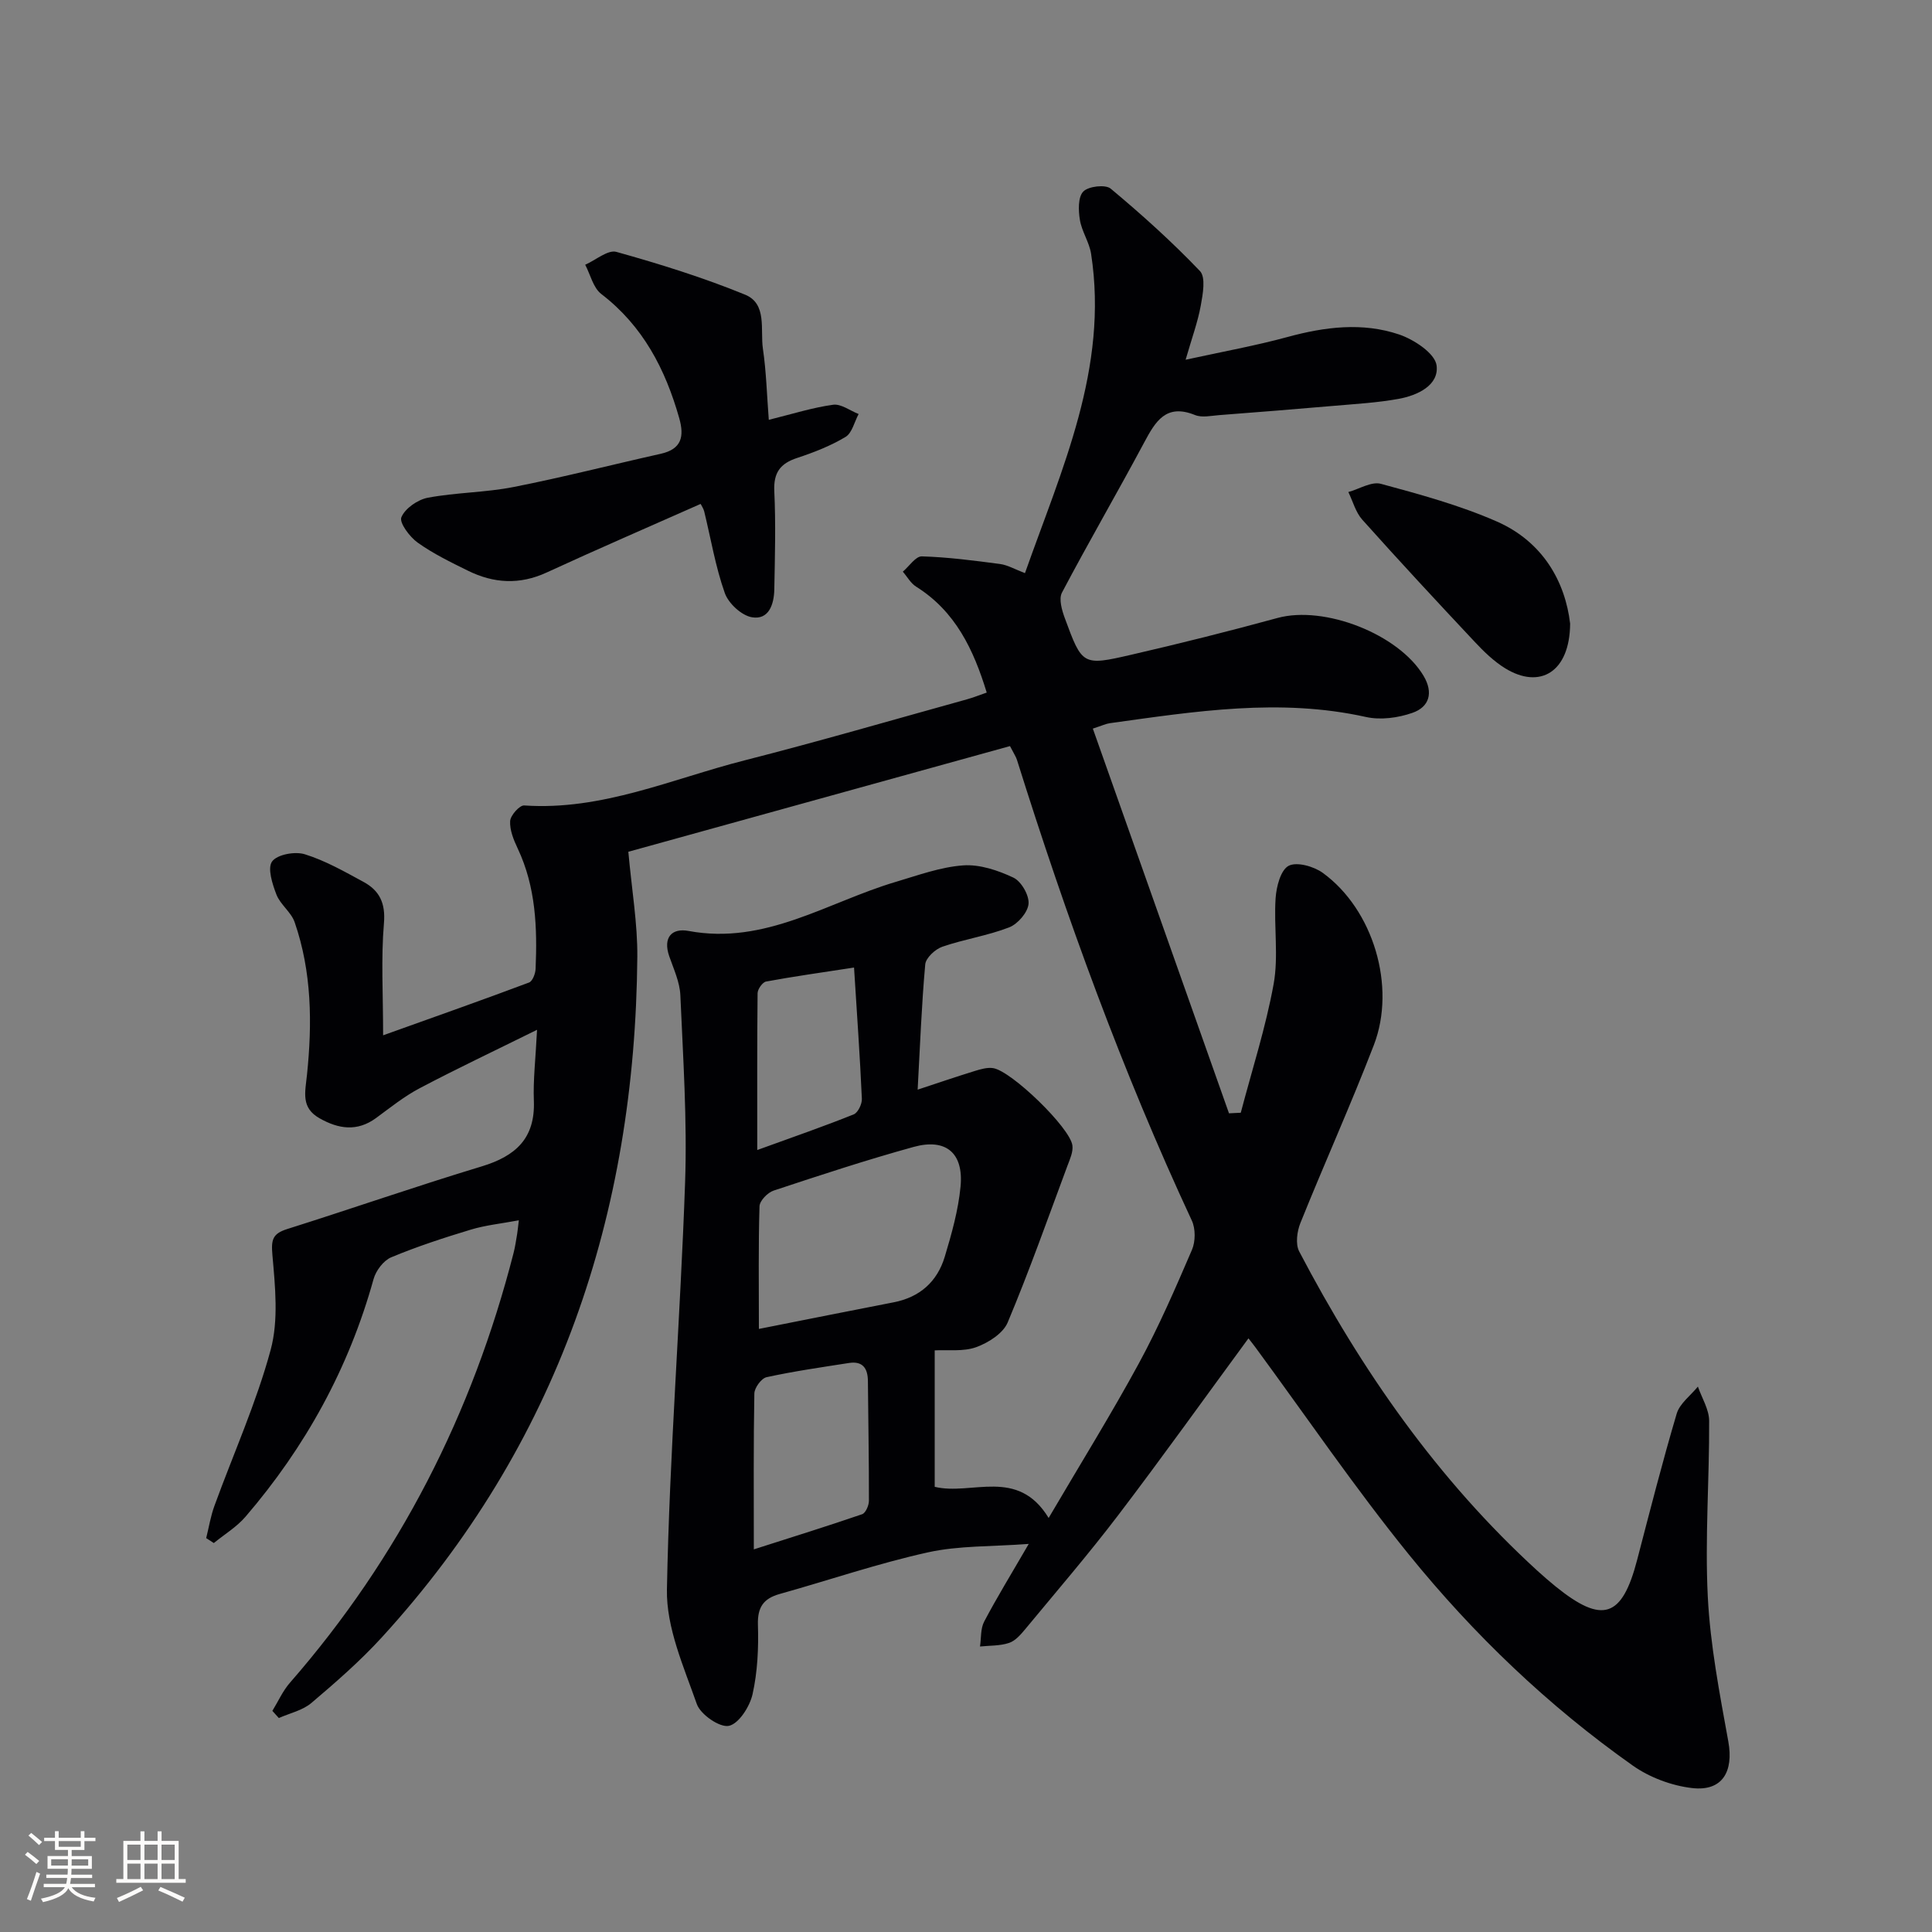
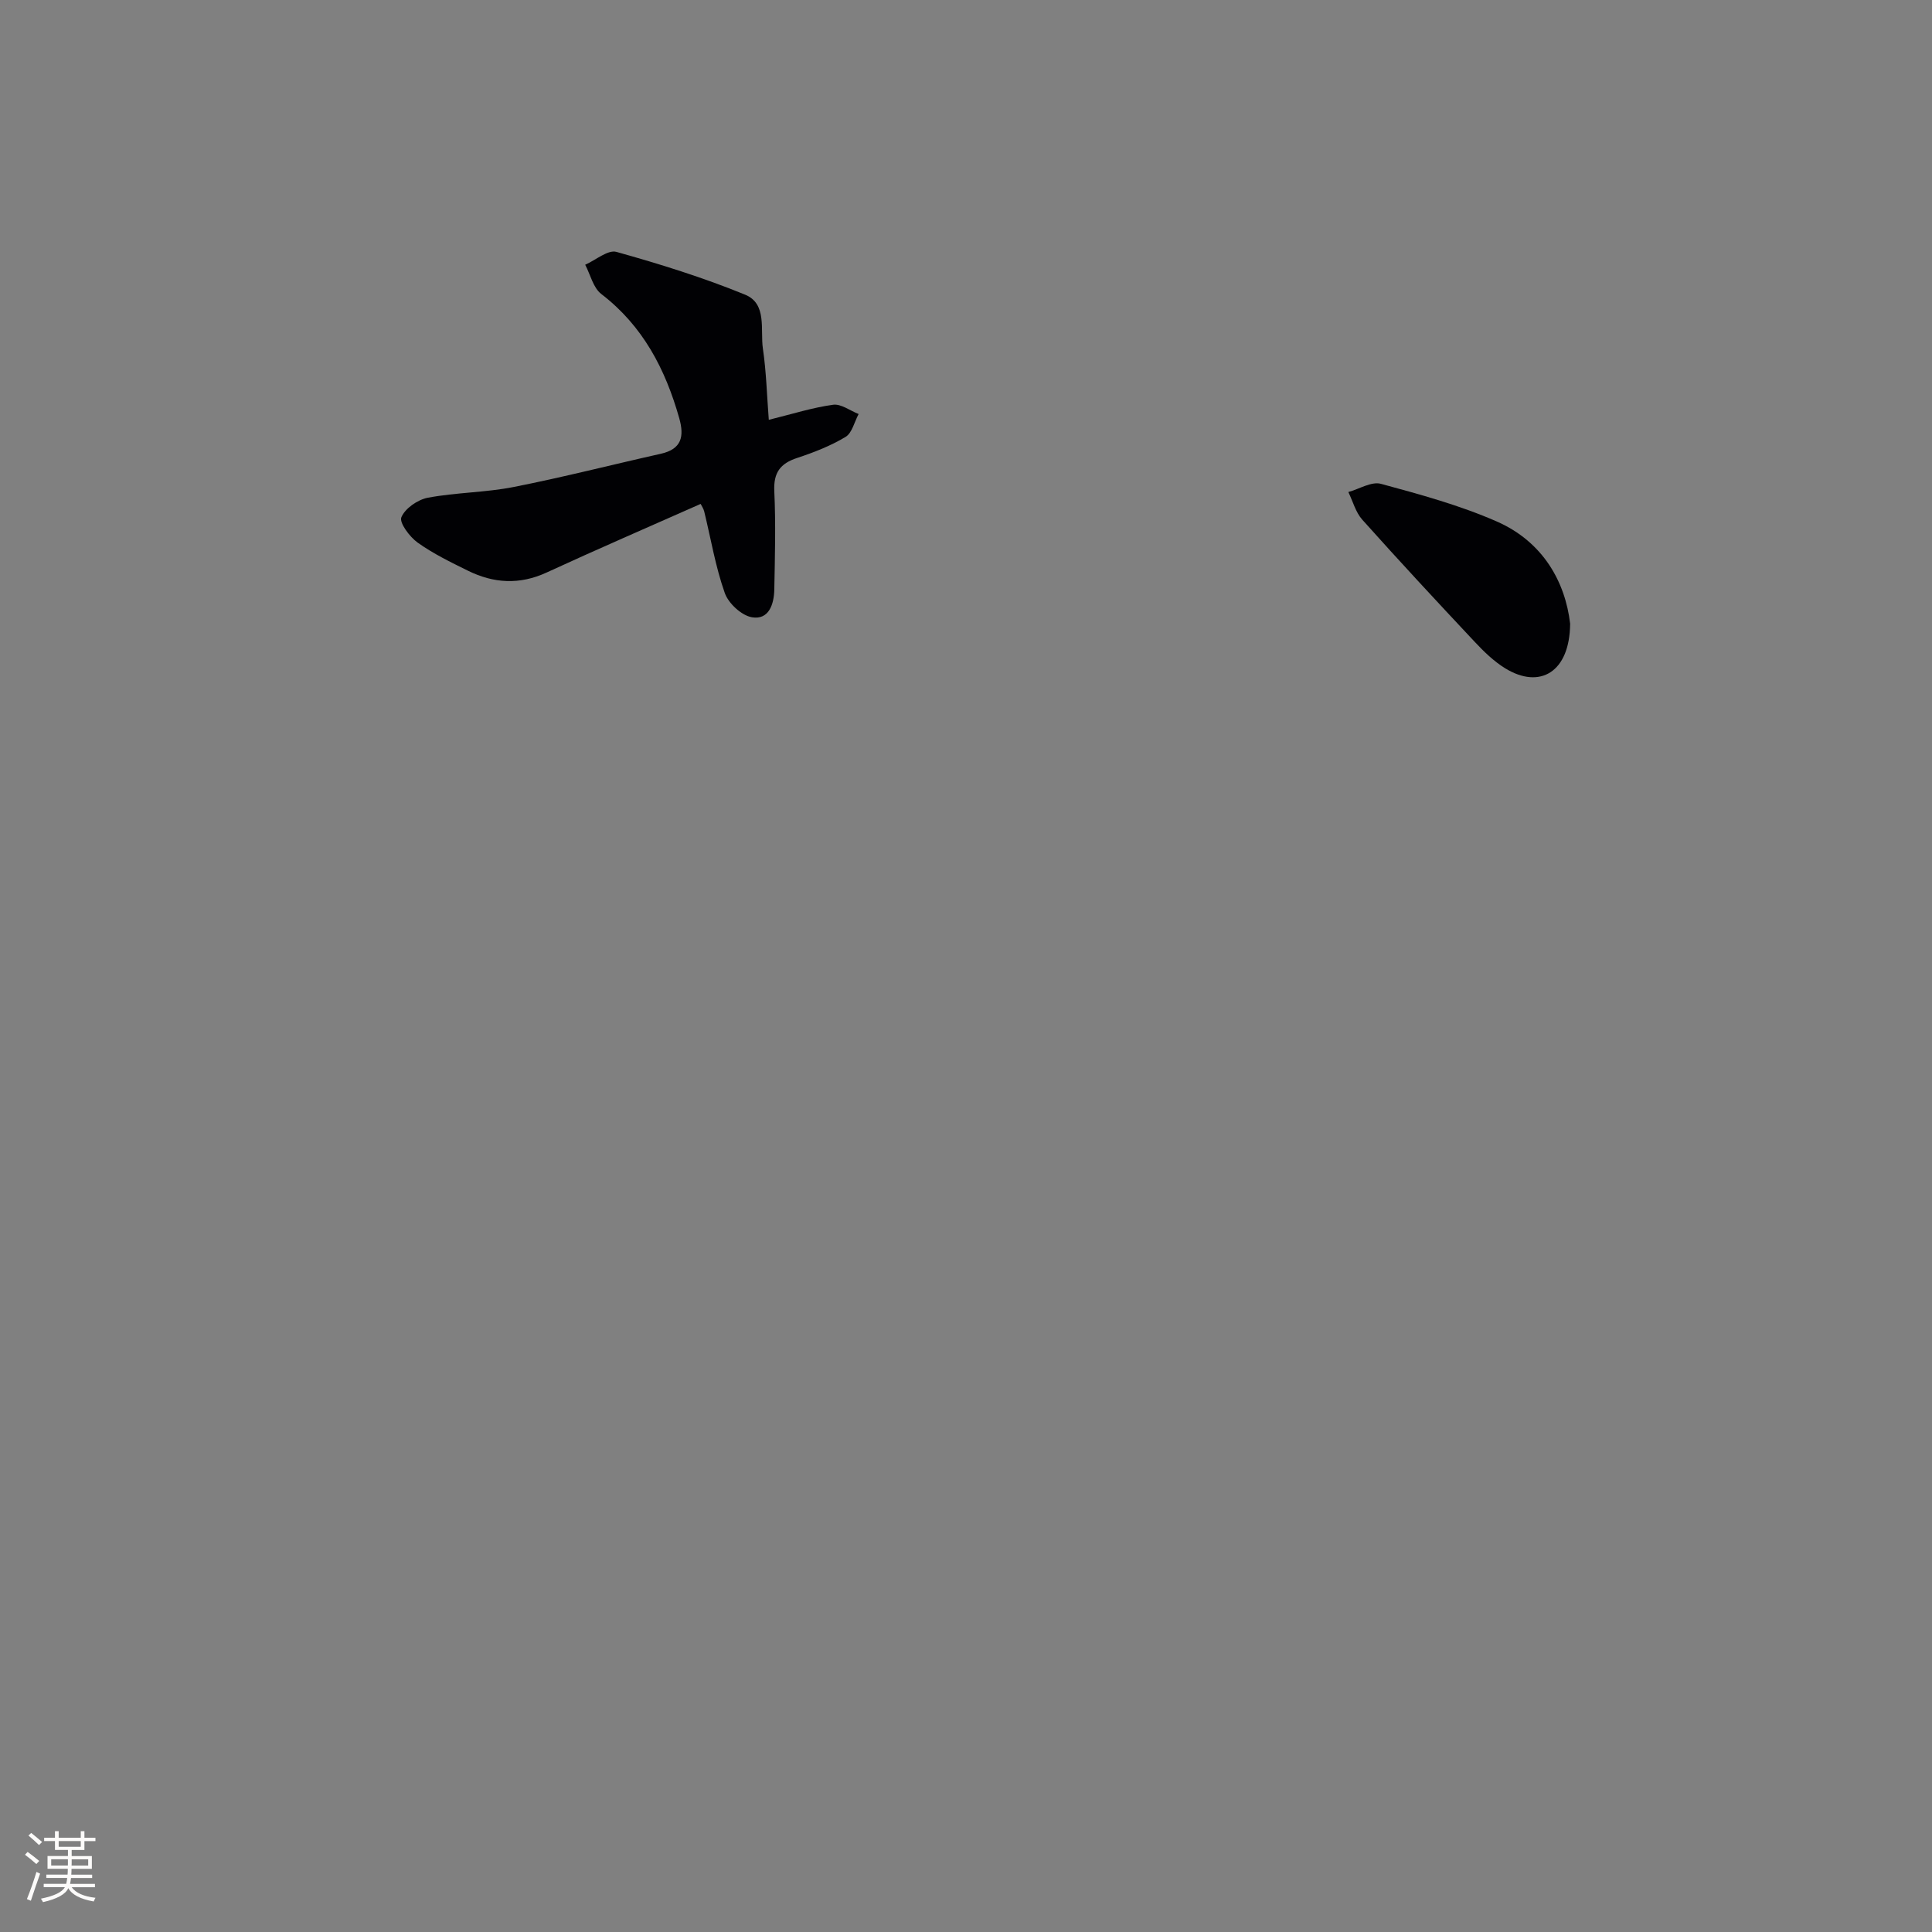
<svg xmlns="http://www.w3.org/2000/svg" enable-background="new 0 0 400 400" viewBox="0 0 400 400">
  <rect x="0" y="0" width="400" height="400" fill="#808080" stroke="none" />
  <g fill="#010104">
-     <path d="m189.99 225.6c4.3-1.42 8.02-2.69 11.78-3.85 1.23-.38 2.61-.79 3.83-.61 3.78.56 15.95 12.33 16.43 16.01.18 1.33-.51 2.84-1.02 4.19-4.04 10.86-7.9 21.79-12.38 32.46-.95 2.27-4.01 4.21-6.53 5.12-2.68.96-5.86.51-8.58.66v28.25c7.66 1.86 17.16-4.12 23.59 6.45 6.71-11.42 13-21.56 18.69-32.03 4.12-7.58 7.57-15.55 10.98-23.48.74-1.72.76-4.37-.02-6.05-14.4-30.93-26.01-62.89-36.21-95.4-.19-.62-.58-1.17-1.44-2.85-26.29 7.28-52.72 14.6-79.02 21.88.72 7.96 1.92 14.88 1.86 21.78-.45 53.36-16.46 101-52.89 140.86-4.48 4.9-9.53 9.3-14.6 13.6-1.82 1.54-4.46 2.1-6.73 3.11-.45-.49-.89-.99-1.34-1.48 1.2-1.95 2.15-4.13 3.64-5.83 22.63-25.93 37.78-55.72 46.3-88.98.33-1.28.51-2.61.74-3.92.1-.61.15-1.22.35-2.84-3.68.69-6.91 1.01-9.97 1.94-5.56 1.68-11.1 3.49-16.45 5.72-1.6.67-3.18 2.77-3.66 4.52-5.12 18.43-14.1 34.75-26.52 49.2-1.82 2.12-4.35 3.64-6.55 5.44-.53-.34-1.05-.68-1.58-1.02.56-2.24.92-4.54 1.71-6.69 3.91-10.75 8.65-21.26 11.63-32.26 1.67-6.16.94-13.13.37-19.66-.28-3.17.02-4.42 3.06-5.38 13.45-4.24 26.77-8.89 40.27-12.97 7.03-2.13 11.1-5.8 10.8-13.59-.17-4.29.36-8.61.66-14.69-8.82 4.36-16.65 8.06-24.29 12.09-3.22 1.69-6.11 4.03-9.06 6.19-3.91 2.85-7.75 2.26-11.66.05-3.9-2.2-3.01-5.32-2.62-9.04 1.1-10.62 1-21.31-2.56-31.58-.72-2.08-2.95-3.62-3.76-5.69-.85-2.19-1.91-5.51-.9-6.88 1.07-1.45 4.75-2.12 6.78-1.48 4.22 1.31 8.18 3.57 12.11 5.7 3.33 1.8 4.62 4.39 4.26 8.6-.62 7.24-.17 14.57-.17 23.18 11.03-3.95 20.65-7.34 30.21-10.93.73-.27 1.32-1.84 1.36-2.83.36-8.52.05-16.96-3.7-24.91-.84-1.78-1.68-3.82-1.57-5.69.07-1.18 1.96-3.3 2.91-3.23 16.1 1.11 30.6-5.51 45.64-9.34 15.43-3.93 30.72-8.39 46.06-12.64 1.26-.35 2.49-.85 4.06-1.39-2.73-8.93-6.48-16.83-14.63-21.94-1.12-.7-1.83-2.05-2.74-3.09 1.31-1.11 2.66-3.21 3.94-3.17 5.41.16 10.81.87 16.19 1.58 1.57.21 3.05 1.09 5.16 1.89 7.62-21.6 17.34-42.43 13.69-66.11-.37-2.4-1.93-4.62-2.32-7.02-.32-1.94-.41-4.72.7-5.87 1.05-1.1 4.58-1.51 5.67-.61 6.44 5.37 12.7 11.01 18.49 17.07 1.23 1.29.6 4.77.17 7.13-.61 3.37-1.81 6.63-3.14 11.23 7.71-1.69 14.51-2.91 21.14-4.72 7.71-2.1 15.48-3.07 23.06-.51 3.1 1.05 7.44 3.92 7.76 6.41.53 4.11-3.95 6.21-7.86 6.92-4.39.8-8.89 1.05-13.35 1.44-7.94.69-15.89 1.32-23.84 1.93-1.66.13-3.53.56-4.96-.02-6.02-2.44-8.2 1.32-10.55 5.72-5.56 10.4-11.5 20.61-17 31.04-.7 1.32-.01 3.68.61 5.35 3.57 9.7 3.67 9.84 13.68 7.53 10.16-2.34 20.29-4.88 30.35-7.63 9.69-2.64 25.05 3.33 30.22 11.98 2.09 3.51 1.19 6.46-2.31 7.67-2.97 1.04-6.6 1.53-9.63.85-17.82-3.96-35.4-1.15-53.01 1.29-.8.11-1.56.48-3.52 1.12 9.45 26.69 18.82 53.17 28.19 79.65.81-.04 1.63-.08 2.44-.12 2.33-8.89 5.18-17.68 6.81-26.69 1.03-5.74.01-11.83.4-17.73.16-2.38 1.04-5.82 2.69-6.7 1.68-.89 5.22.11 7.08 1.46 10.43 7.57 15.25 23.5 10.57 35.65-4.78 12.4-10.25 24.52-15.21 36.85-.7 1.74-1.04 4.35-.25 5.87 12.91 24.64 28.65 47.22 49.3 66.1 1.23 1.12 2.49 2.21 3.78 3.26 9.71 7.85 13.77 6.51 16.89-5.48 2.64-10.12 5.22-20.26 8.19-30.28.63-2.12 2.88-3.75 4.39-5.61.82 2.36 2.32 4.73 2.33 7.09.06 12.14-.89 24.31-.28 36.41.51 10.04 2.45 20.05 4.25 29.98 1.13 6.24-1.24 10.36-7.49 9.64-4.24-.49-8.79-2.19-12.28-4.65-17.51-12.36-32.94-27.13-46.39-43.73-11.18-13.8-21.21-28.54-31.75-42.87-.47-.64-.98-1.26-1.44-1.86-9.03 12.29-17.81 24.58-26.95 36.59-6.15 8.08-12.78 15.78-19.25 23.6-.94 1.13-2.06 2.44-3.37 2.87-1.88.63-4 .53-6.01.74.26-1.73.09-3.69.86-5.15 2.61-4.97 5.56-9.76 9.23-16.09-7.7.58-14.5.33-20.92 1.76-10.33 2.29-20.4 5.74-30.62 8.6-3.37.94-4.64 2.73-4.53 6.39.15 4.79-.07 9.71-1.11 14.36-.57 2.56-2.85 6.13-4.91 6.56-1.9.39-5.87-2.35-6.63-4.51-2.71-7.73-6.34-15.83-6.19-23.73.53-28.09 2.78-56.14 3.76-84.23.45-12.91-.42-25.87-.98-38.8-.12-2.73-1.39-5.44-2.31-8.09-1.33-3.88.55-5.86 4-5.22 15.89 2.98 28.81-5.98 42.92-10.16 4.59-1.36 9.23-3.07 13.93-3.41 3.42-.25 7.21 1.02 10.41 2.53 1.63.77 3.29 3.65 3.14 5.42-.15 1.78-2.22 4.18-4.01 4.88-4.46 1.73-9.31 2.45-13.84 4.01-1.48.51-3.42 2.31-3.54 3.66-.76 8.41-1.07 16.87-1.57 25.93zm-32.87 49.54c10.05-1.99 18.97-3.78 27.9-5.51 5.43-1.05 9.03-4.29 10.58-9.43 1.43-4.75 2.8-9.62 3.27-14.52.67-6.97-3.02-10.07-9.72-8.22-9.75 2.69-19.38 5.86-28.98 9.04-1.24.41-2.88 2.1-2.92 3.24-.25 8.11-.13 16.24-.13 25.4zm-1.05 45.64c8.05-2.58 15.28-4.82 22.43-7.28.72-.25 1.4-1.82 1.4-2.79.02-8.26-.14-16.52-.21-24.78-.02-2.63-1.08-4.18-3.91-3.74-5.7.89-11.43 1.71-17.06 2.94-1.08.23-2.51 2.19-2.54 3.37-.19 10.28-.11 20.55-.11 32.28zm.71-82.68c7.67-2.78 13.88-4.93 19.97-7.38.88-.35 1.74-2.15 1.69-3.24-.39-8.72-1.01-17.44-1.62-27.16-6.87 1.06-12.57 1.85-18.22 2.9-.73.14-1.74 1.57-1.75 2.42-.11 10.29-.07 20.57-.07 32.46z" />
    <path d="m159.17 86.92c4.93-1.22 9.07-2.54 13.31-3.12 1.65-.23 3.52 1.23 5.29 1.92-.88 1.62-1.35 3.92-2.71 4.74-3.1 1.86-6.56 3.21-10.01 4.35-3.52 1.15-4.92 3.05-4.74 6.89.32 6.77.13 13.57 0 20.36-.06 3.03-1.12 6.33-4.62 5.74-2.16-.36-4.87-2.87-5.63-5.02-1.93-5.45-2.88-11.24-4.26-16.89-.15-.61-.55-1.16-.74-1.56-10.75 4.77-21.38 9.36-31.88 14.2-5.6 2.58-10.96 2.26-16.29-.37-3.57-1.76-7.2-3.52-10.42-5.82-1.66-1.19-3.84-4.12-3.37-5.25.77-1.84 3.38-3.64 5.47-4.04 5.85-1.1 11.92-1.07 17.76-2.22 10.22-2.01 20.32-4.61 30.48-6.88 4.32-.97 4.89-3.57 3.82-7.37-2.88-10.16-7.51-19.09-16.14-25.71-1.68-1.29-2.25-4-3.33-6.06 2.17-.95 4.69-3.15 6.46-2.66 9.01 2.52 18 5.32 26.65 8.86 4.6 1.88 3.11 7.26 3.68 11.18.7 4.74.82 9.56 1.22 14.73z" />
    <path d="m325.08 129.12c-.07 10.06-6.27 13.65-13.44 9.25-2.36-1.45-4.44-3.48-6.35-5.52-7.83-8.34-15.61-16.72-23.24-25.25-1.38-1.54-1.95-3.8-2.89-5.73 2.26-.62 4.79-2.23 6.74-1.7 8.12 2.2 16.34 4.44 24.02 7.81 9.58 4.22 14.15 12.53 15.16 21.14z" />
  </g>
  <path d="m5.17 384 .55-.58c.85.61 1.65 1.24 2.4 1.87l-.59.64c-.83-.73-1.62-1.38-2.36-1.93m1.22 9.53-.82-.34c.71-1.76 1.37-3.64 1.98-5.63.24.13.5.25.76.36-.6 1.67-1.24 3.54-1.92 5.61m-.5-13.5.57-.54c.56.44 1.31 1.06 2.26 1.87l-.64.64c-.68-.66-1.41-1.32-2.19-1.97m3.25.46h2.24v-1.36h.77v1.36h4.57v-1.36h.76v1.36h2.28v.69h-2.28v1.84h-2.64v1.26h4.18v2.64h-4.21c0 .45-.02.86-.05 1.21h4.32v.69h-4.38c-.04.34-.1.75-.19 1.22h5.15v.69h-4.82c.87 1.19 2.51 1.92 4.93 2.19-.17.31-.3.57-.37.76-2.77-.49-4.52-1.41-5.26-2.76-.56 1.26-2.3 2.23-5.24 2.9-.12-.25-.26-.48-.43-.72 2.73-.55 4.38-1.34 4.96-2.38h-4.38v-.69h4.65c.1-.38.17-.79.21-1.22h-4.32v-.69h4.4c.03-.34.05-.75.05-1.21h-4.2v-2.64h4.23v-1.26h-2.69v-1.84h-2.24zm1.46 4.46v1.29h3.45c.01-.4.02-.57.01-.53v-.32-.45h-3.46zm1.55-2.59h4.57v-1.19h-4.57zm6.11 2.59h-3.42v.77c-.01.19-.01.37-.02.53h3.44z" fill="#fcfbfa" />
-   <path d="m32.63 379.16h.82v1.98h3.54v7.89h1.46v.78h-14.37v-.78h1.46v-7.89h3.54v-1.98h.82v1.98h2.73zm-3.49 11.48.5.73c-1.61.82-3.28 1.63-5 2.41-.13-.27-.28-.55-.44-.82 1.75-.72 3.4-1.49 4.94-2.32m-2.78-5.55h2.73v-3.18h-2.73zm0 3.95h2.73v-3.2h-2.73zm3.54-3.95h2.73v-3.18h-2.73zm0 3.95h2.73v-3.2h-2.73zm7.89 4.68c-1.84-.92-3.51-1.7-5.02-2.32l.45-.73c1.89.8 3.57 1.55 5.04 2.23zm-1.62-11.81h-2.73v3.18h2.73zm-2.73 7.13h2.73v-3.2h-2.73z" fill="#fcfbfa" />
</svg>